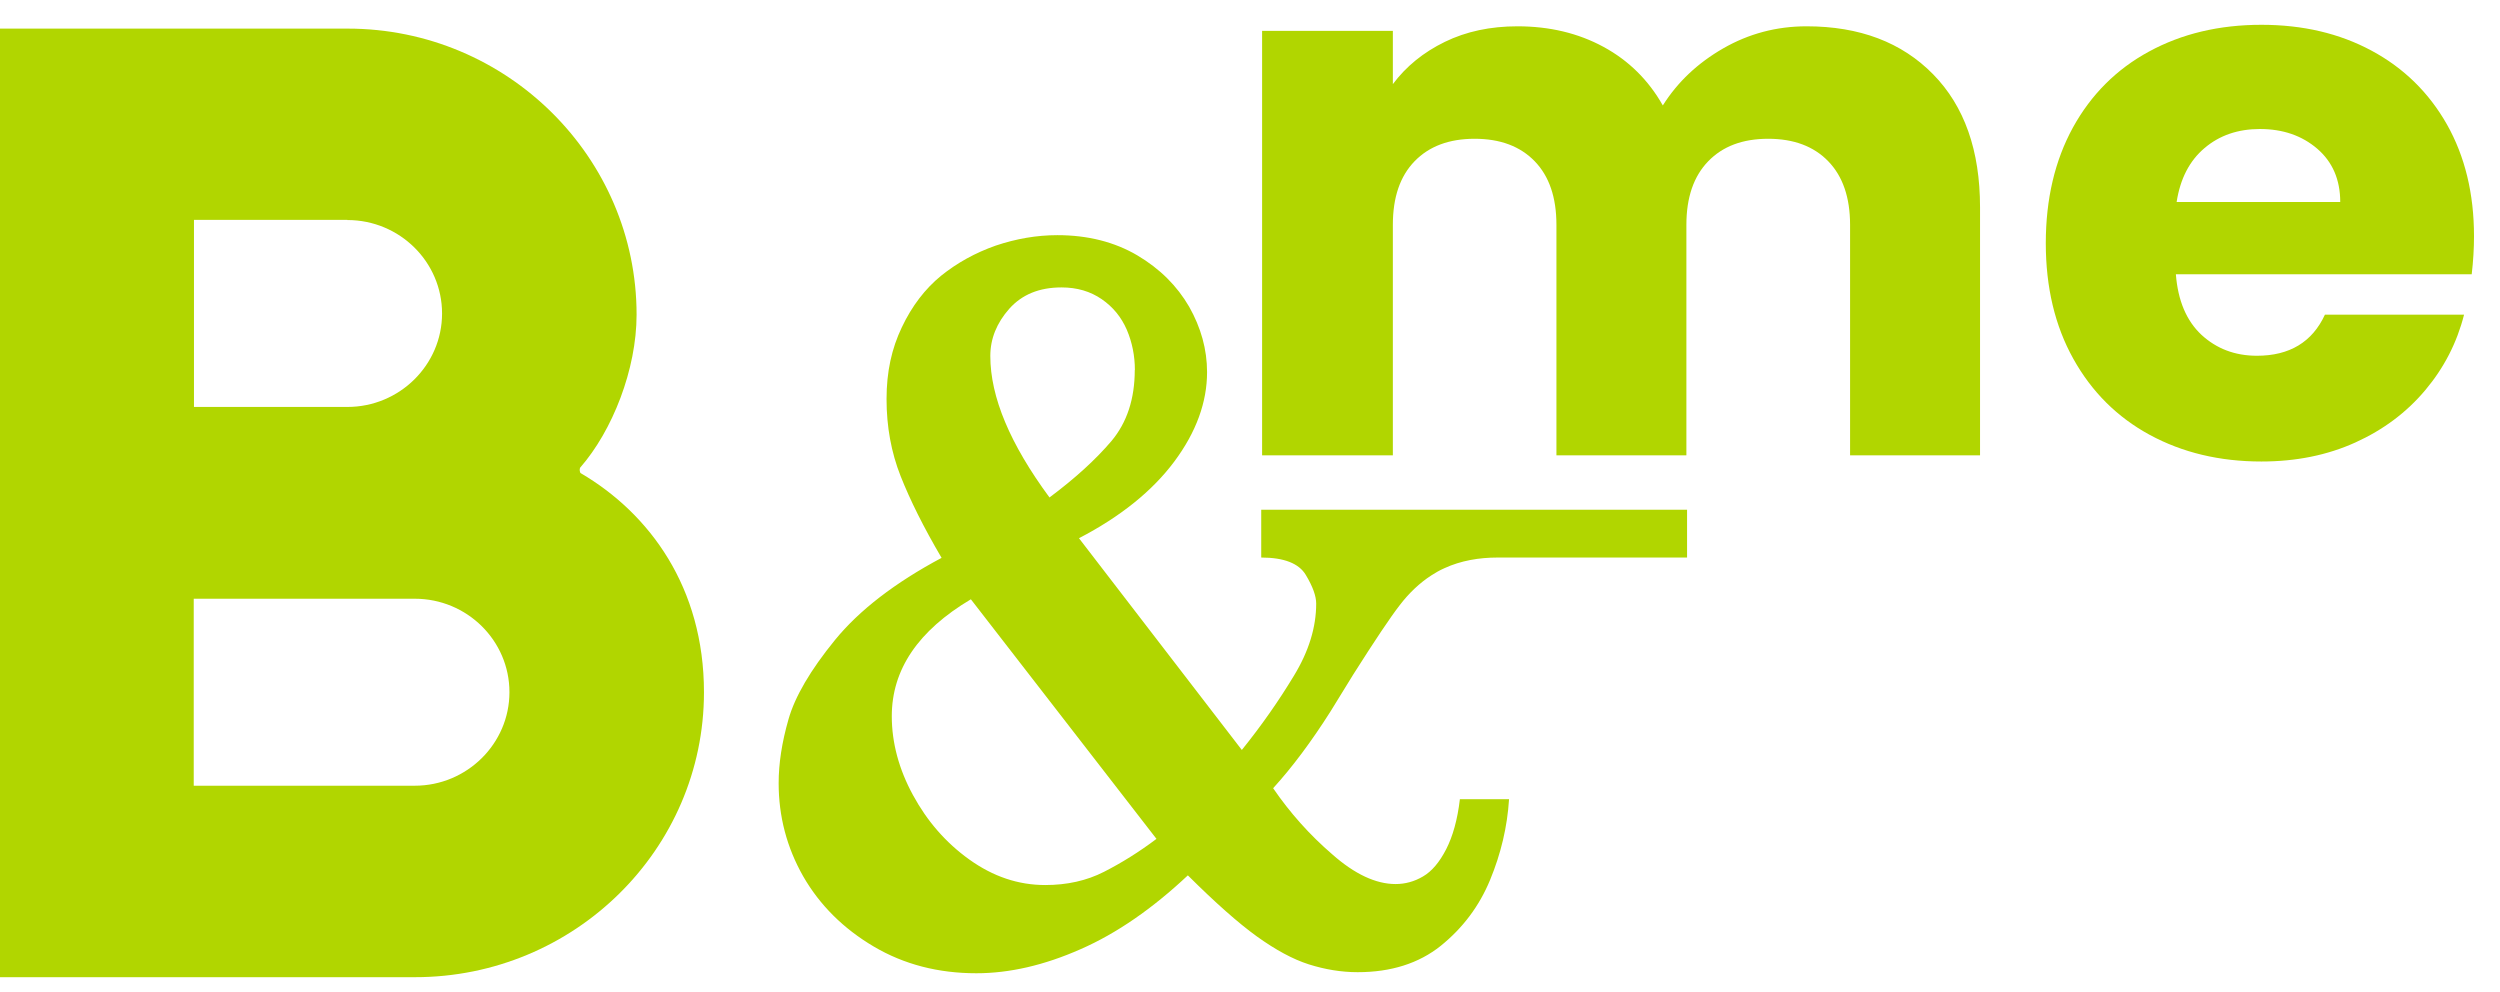
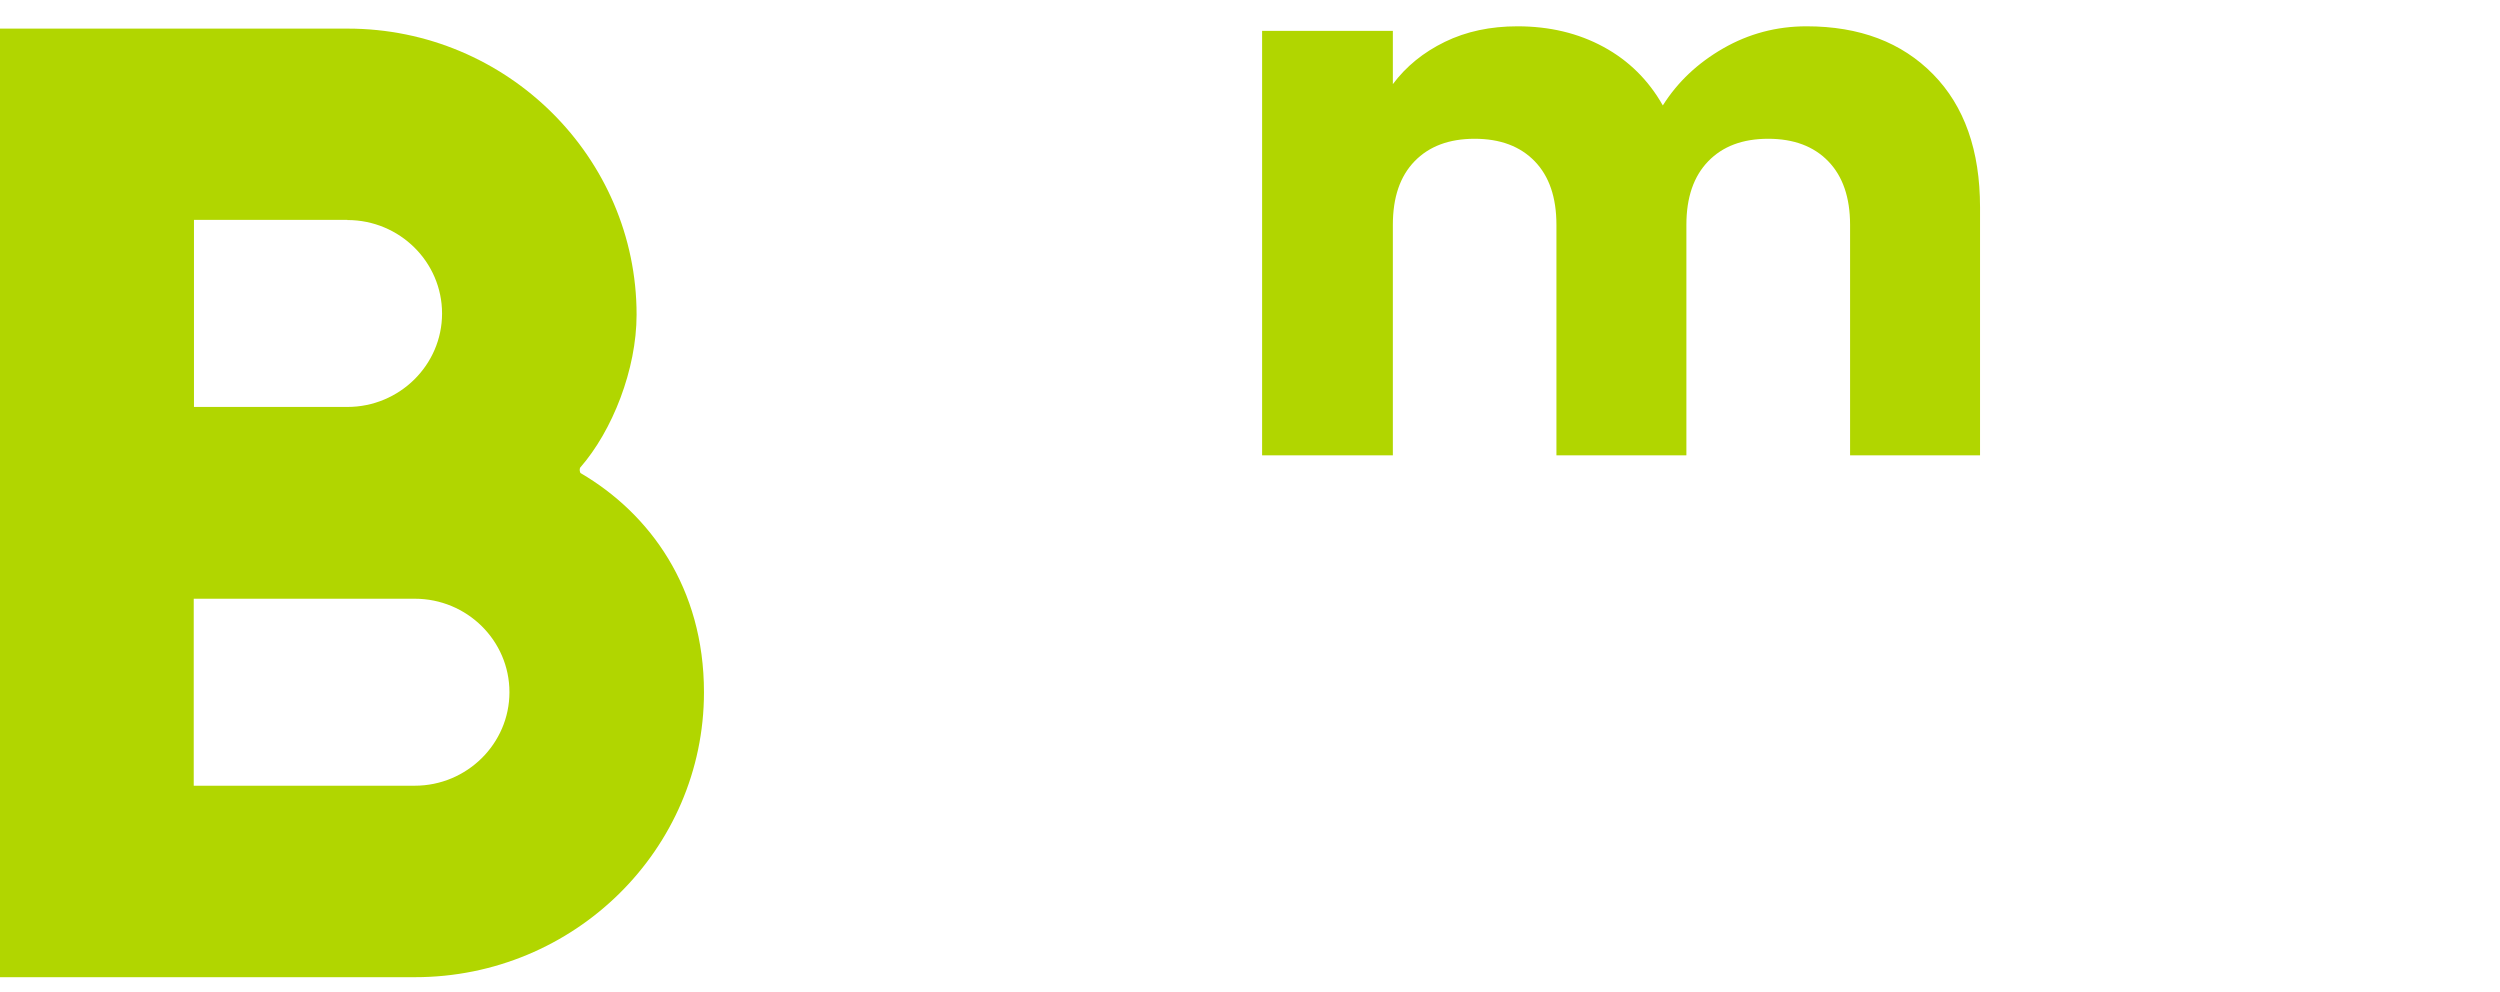
<svg xmlns="http://www.w3.org/2000/svg" width="63" height="25" viewBox="0 0 63 25" fill="none">
  <g id="Logo B&amp;me">
    <path id="Vector" d="M48.714 1.871C49.504 2.676 49.897 3.793 49.897 5.225V11.474H46.622V5.666C46.622 4.976 46.438 4.442 46.072 4.064C45.706 3.686 45.202 3.497 44.558 3.497C43.914 3.497 43.413 3.686 43.047 4.064C42.681 4.442 42.497 4.973 42.497 5.666V11.474H39.222V5.666C39.222 4.976 39.041 4.442 38.675 4.064C38.309 3.686 37.805 3.497 37.161 3.497C36.517 3.497 36.013 3.686 35.647 4.064C35.281 4.442 35.1 4.973 35.1 5.666V11.474H31.805V0.778H35.1V2.12C35.433 1.674 35.87 1.318 36.41 1.055C36.949 0.792 37.56 0.663 38.24 0.663C39.049 0.663 39.773 0.836 40.408 1.181C41.044 1.526 41.542 2.019 41.903 2.657C42.274 2.068 42.781 1.589 43.425 1.219C44.066 0.85 44.768 0.663 45.524 0.663C46.862 0.663 47.924 1.066 48.714 1.871Z" fill="#B1D600" />
-     <path id="Vector_2" d="M62.287 6.912H54.832C54.884 7.577 55.099 8.084 55.476 8.437C55.856 8.787 56.321 8.965 56.874 8.965C57.697 8.965 58.269 8.62 58.588 7.93H62.094C61.916 8.634 61.591 9.267 61.12 9.828C60.65 10.389 60.063 10.83 59.356 11.15C58.649 11.471 57.859 11.63 56.987 11.63C55.933 11.63 54.997 11.405 54.174 10.959C53.351 10.512 52.71 9.872 52.248 9.042C51.785 8.212 51.554 7.24 51.554 6.129C51.554 5.017 51.783 4.045 52.237 3.215C52.694 2.386 53.332 1.745 54.155 1.299C54.98 0.85 55.924 0.625 56.989 0.625C58.03 0.625 58.954 0.841 59.764 1.277C60.573 1.712 61.206 2.331 61.663 3.136C62.117 3.941 62.345 4.88 62.345 5.953C62.345 6.26 62.326 6.58 62.287 6.912ZM58.974 5.091C58.974 4.53 58.781 4.081 58.396 3.749C58.011 3.418 57.529 3.251 56.951 3.251C56.398 3.251 55.933 3.41 55.556 3.73C55.176 4.05 54.942 4.502 54.851 5.091H58.974Z" fill="#B1D600" />
    <path id="Vector_3" d="M10.452 15.088C11.771 15.088 12.838 16.145 12.838 17.443C12.838 18.741 11.765 19.8 10.452 19.8H4.882V15.088H10.452ZM8.754 5.545C10.072 5.545 11.14 6.602 11.14 7.9C11.14 9.198 10.067 10.255 8.754 10.255H4.888V5.54H8.754V5.545ZM2.444 0.721H0V24.625H10.458C14.47 24.625 17.74 21.408 17.74 17.445C17.74 14.809 16.375 12.944 14.633 11.923C14.608 11.903 14.6 11.819 14.619 11.786C15.436 10.852 16.042 9.305 16.042 7.93C16.042 3.966 12.78 0.721 8.76 0.721H2.449H2.444Z" fill="#B1D600" />
-     <path id="Vector_4" d="M38.028 20.14C37.984 20.835 37.824 21.512 37.549 22.177C37.276 22.837 36.861 23.387 36.308 23.834C35.755 24.277 35.053 24.499 34.213 24.499C33.798 24.499 33.388 24.43 32.983 24.302C32.579 24.173 32.147 23.938 31.673 23.598C31.203 23.259 30.625 22.747 29.934 22.059C29.045 22.894 28.145 23.519 27.232 23.919C26.312 24.326 25.437 24.526 24.603 24.526C23.648 24.526 22.784 24.305 22.019 23.853C21.254 23.401 20.66 22.812 20.241 22.084C19.826 21.356 19.622 20.57 19.622 19.737C19.622 19.242 19.702 18.713 19.87 18.127C20.032 17.555 20.423 16.887 21.039 16.131C21.653 15.378 22.553 14.685 23.728 14.058C23.274 13.286 22.933 12.599 22.696 11.999C22.459 11.4 22.341 10.751 22.341 10.058C22.341 9.365 22.47 8.785 22.726 8.248C22.98 7.711 23.315 7.276 23.714 6.95C24.119 6.624 24.578 6.37 25.093 6.189C25.608 6.016 26.125 5.926 26.645 5.926C27.416 5.926 28.087 6.099 28.657 6.433C29.23 6.772 29.662 7.205 29.967 7.73C30.264 8.256 30.418 8.804 30.418 9.379C30.418 10.132 30.146 10.888 29.593 11.63C29.04 12.372 28.239 13.018 27.19 13.563L31.294 18.899C31.792 18.281 32.224 17.662 32.603 17.035C32.983 16.413 33.168 15.805 33.168 15.211C33.168 15.02 33.082 14.781 32.906 14.488C32.733 14.198 32.358 14.05 31.783 14.05V12.845H37.243H42.514V14.05H37.736C37.276 14.05 36.814 14.127 36.398 14.319C36.277 14.373 36.17 14.434 36.071 14.499C35.774 14.691 35.507 14.945 35.276 15.247C35.039 15.551 34.648 16.137 34.103 16.996L33.531 17.925C33.047 18.689 32.562 19.337 32.083 19.863C32.507 20.482 33.002 21.038 33.575 21.531C34.139 22.029 34.673 22.278 35.168 22.278C35.411 22.278 35.642 22.215 35.859 22.087C36.082 21.958 36.275 21.728 36.443 21.402C36.61 21.076 36.729 20.655 36.789 20.14H38.025H38.028ZM29.141 21.137L24.466 15.102C23.136 15.893 22.473 16.873 22.473 18.048C22.473 18.716 22.652 19.384 23.007 20.036C23.362 20.69 23.833 21.235 24.427 21.66C25.024 22.087 25.657 22.303 26.34 22.303C26.887 22.303 27.383 22.194 27.823 21.969C28.264 21.744 28.704 21.471 29.144 21.139M28.599 9.327C28.599 8.965 28.53 8.626 28.396 8.311C28.258 7.993 28.049 7.736 27.763 7.539C27.476 7.342 27.141 7.243 26.75 7.243C26.191 7.243 25.756 7.421 25.434 7.78C25.118 8.138 24.956 8.533 24.956 8.971C24.956 10.006 25.454 11.189 26.447 12.536C27.094 12.054 27.614 11.578 28.008 11.115C28.398 10.649 28.596 10.055 28.596 9.324" fill="#B1D600" />
  </g>
</svg>